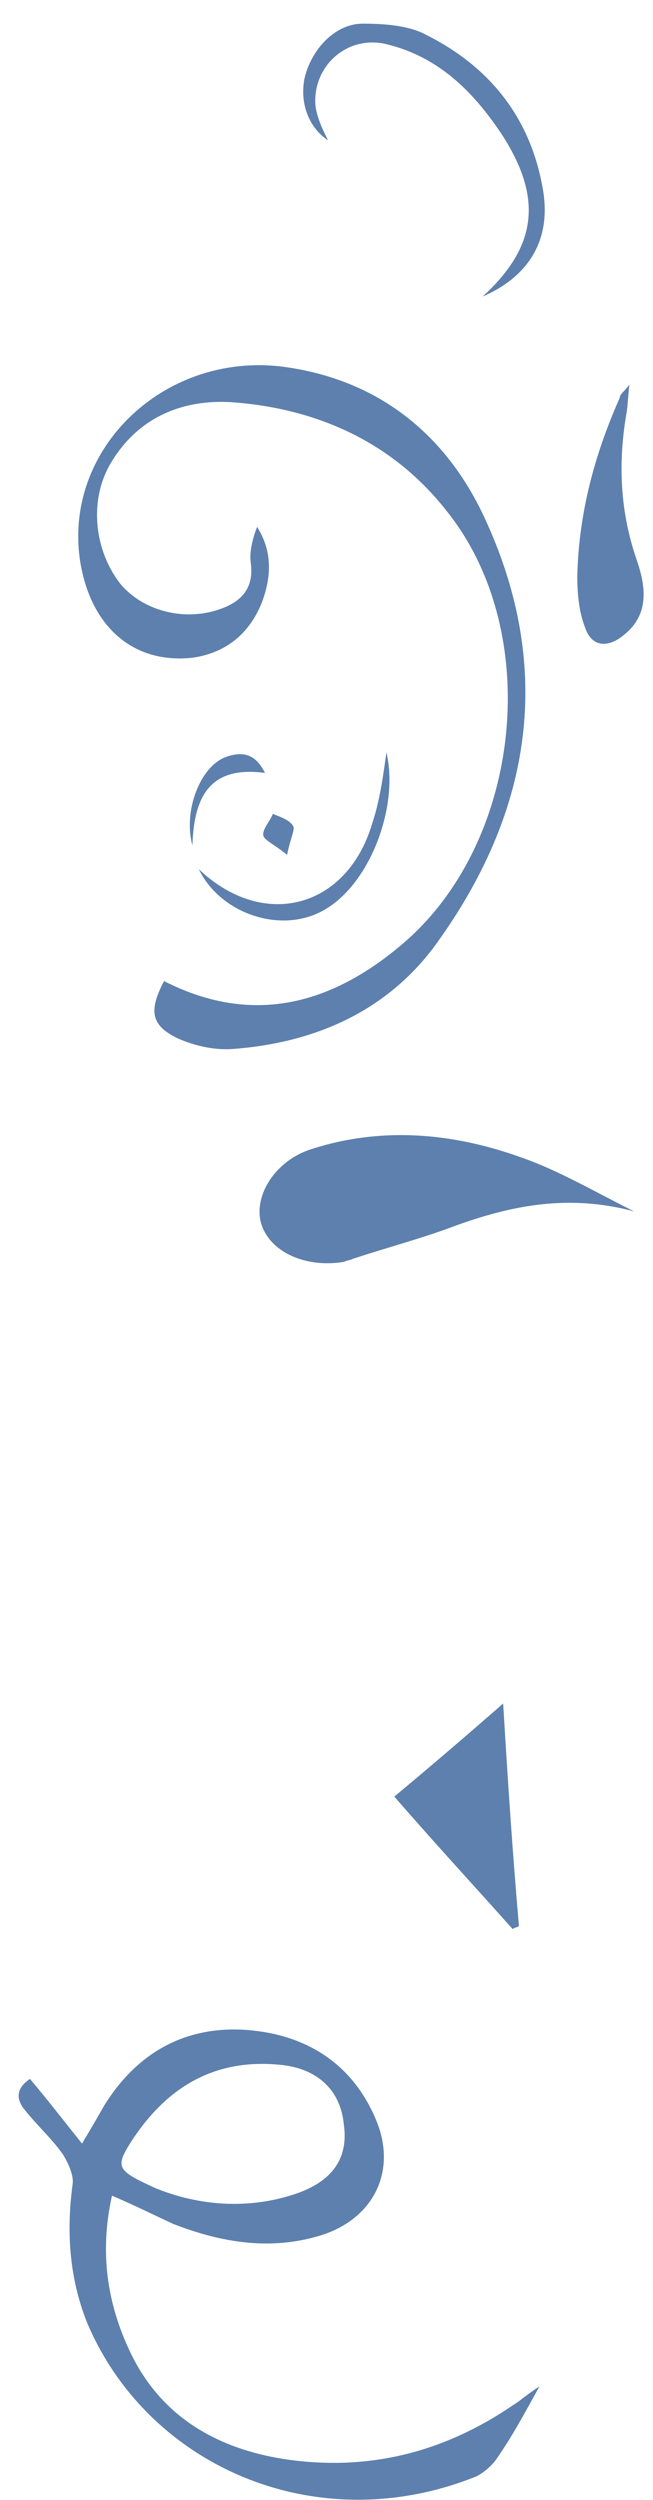
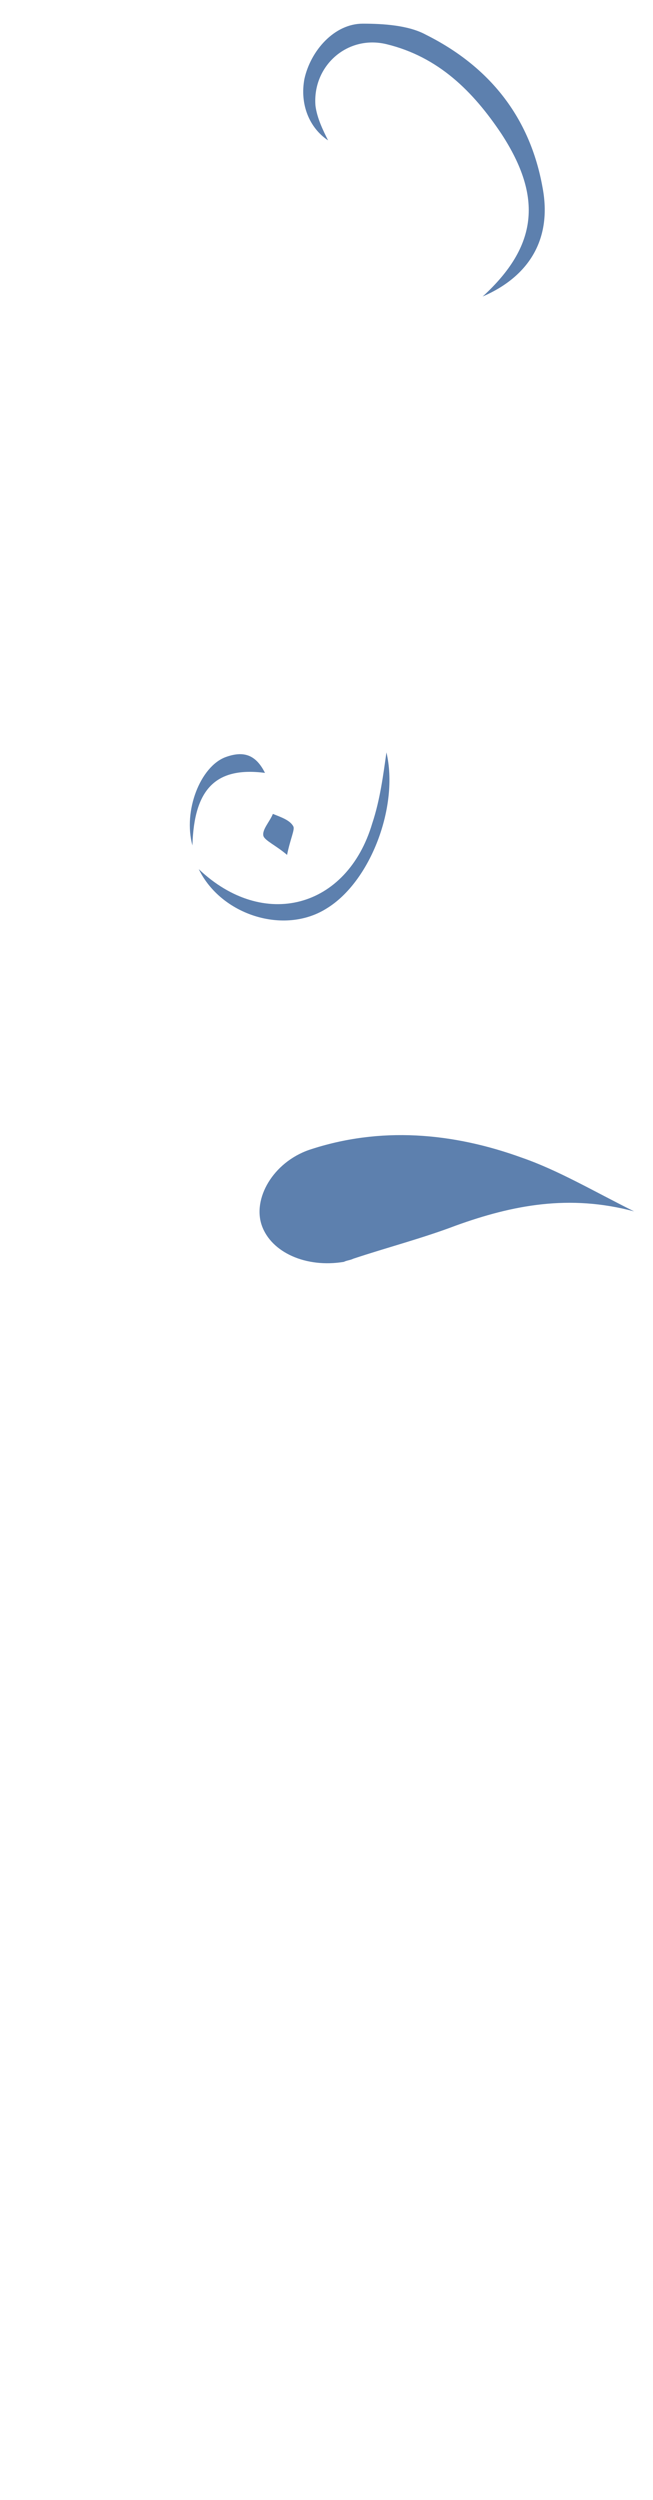
<svg xmlns="http://www.w3.org/2000/svg" version="1.1" x="0px" y="0px" viewBox="0 0 41.4 158.5" style="enable-background:new 0 0 41.4 158.5;" xml:space="preserve">
  <style type="text/css">
	.st0{fill:#FFFFFF;}
	.st1{opacity:0.59;fill:#808EB6;}
	.st2{opacity:0.52;}
	.st3{opacity:0.48;}
	.st4{fill:#808EB6;}
	.st5{fill:#FF932D;}
	.st6{fill:#606060;}
	.st7{fill:#E1E1E1;}
	.st8{fill:none;}
	.st9{fill:#494949;}
	.st10{fill:#FF0000;}
	.st11{fill:url(#SVGID_25_);}
	.st12{fill:url(#SVGID_26_);}
	.st13{fill:url(#SVGID_27_);}
	.st14{fill:url(#SVGID_28_);}
	.st15{fill:url(#SVGID_29_);}
	.st16{fill:url(#SVGID_30_);}
	.st17{fill:url(#SVGID_31_);}
	.st18{fill:url(#SVGID_32_);}
	.st19{fill:url(#SVGID_33_);}
	.st20{fill:url(#SVGID_34_);}
	.st21{fill:url(#SVGID_35_);}
	.st22{fill:url(#SVGID_36_);}
	.st23{fill:url(#SVGID_37_);}
	.st24{fill:url(#SVGID_38_);}
	.st25{fill:url(#SVGID_39_);}
	.st26{fill:url(#SVGID_40_);}
	.st27{fill:url(#SVGID_41_);}
	.st28{fill:url(#SVGID_42_);}
	.st29{fill:url(#SVGID_43_);}
	.st30{fill:url(#SVGID_44_);}
	.st31{fill:url(#SVGID_45_);}
	.st32{fill:url(#SVGID_46_);}
	.st33{fill:url(#SVGID_47_);}
	.st34{fill:url(#SVGID_48_);}
	.st35{fill:none;stroke:#000000;stroke-width:2;stroke-miterlimit:10;}
	.st36{fill:#336C66;}
	.st37{fill:#926262;}
	.st38{opacity:0.75;fill:#808EB6;}
	.st39{fill:none;stroke:#FFFFFF;stroke-width:0.448;stroke-miterlimit:10;}
	.st40{fill:none;stroke:#FFFFFF;stroke-miterlimit:10;}
	.st41{fill:none;stroke:#000000;stroke-width:2.4;stroke-miterlimit:10;}
	.st42{fill:none;stroke:#000000;stroke-width:2.4;stroke-linecap:round;stroke-linejoin:round;stroke-miterlimit:10;}
	.st43{fill:none;stroke:#FF932D;stroke-width:0.886;stroke-miterlimit:10;}
	.st44{fill:none;stroke:#FF932D;stroke-width:0.855;stroke-miterlimit:10;}
	.st45{fill:none;stroke:#FF932D;stroke-width:0.863;stroke-miterlimit:10;}
	.st46{fill:none;stroke:#FFFFFF;stroke-width:0.801;stroke-miterlimit:10;}
	.st47{fill:none;stroke:#336C66;stroke-width:9.643;stroke-miterlimit:10;}
	.st48{fill:#808028;}
	.st49{fill:none;stroke:#FF932D;stroke-miterlimit:10;}
	.st50{fill:none;stroke:#FF932D;stroke-width:0.616;stroke-miterlimit:10;}
	.st51{fill:none;stroke:#FFFFFF;stroke-width:0.886;stroke-miterlimit:10;}
	.st52{fill:none;stroke:#FFFFFF;stroke-width:0.634;stroke-miterlimit:10;}
	.st53{opacity:0.15;}
	.st54{opacity:0.67;fill:#808028;}
	.st55{fill:#5D80AE;}
	.st56{fill:#A6801C;}
	.st57{fill:none;stroke:#FFFFFF;stroke-width:0.704;stroke-miterlimit:10;}
	.st58{opacity:0.61;fill:#808EB6;}
	.st59{opacity:0.59;fill:#FF932D;}
	.st60{fill:#00247B;}
	.st61{fill:#ADC9CB;}
	.st62{fill:#63AEFF;}
	.st63{fill:#98A98D;}
	.st64{fill:#522925;}
	.st65{opacity:0.3;}
	.st66{opacity:0.6;fill:#F9CF85;}
	.st67{opacity:0.6;fill:#F9E3C2;}
	.st68{opacity:0.6;fill:#D58380;}
	.st69{opacity:0.6;fill:#B24439;}
	.st70{fill:none;stroke:#FFFFFF;stroke-width:0.863;stroke-miterlimit:10;}
	.st71{opacity:0.61;fill:#FF932D;}
	.st72{opacity:0.61;}
	.st73{fill:#009C80;}
	.st74{fill:none;stroke:#009C80;stroke-miterlimit:10;}
	.st75{opacity:0.9;fill:#FFFFFF;}
	.st76{fill:none;stroke:#FFFFFF;stroke-width:0.855;stroke-miterlimit:10;}
	.st77{fill:url(#SVGID_133_);}
	.st78{opacity:0.48;fill:none;stroke:#FF932D;stroke-miterlimit:10;}
	.st79{fill:none;stroke:#009C80;stroke-width:0.778;stroke-miterlimit:10;}
	.st80{fill:none;stroke:#FFFFFF;stroke-width:0.75;stroke-miterlimit:10;}
	.st81{fill:url(#SVGID_150_);}
	.st82{fill:url(#SVGID_151_);}
	.st83{fill:url(#SVGID_152_);}
	.st84{fill:none;stroke:#000000;stroke-width:0.786;stroke-linecap:round;stroke-miterlimit:10;}
	.st85{fill:none;stroke:#FF932D;stroke-width:1.074;stroke-miterlimit:10;}
	.st86{fill:#FF932D;stroke:#FF932D;stroke-width:0.549;stroke-miterlimit:10;}
	.st87{fill:#FF932D;stroke:#FF932D;stroke-width:0.743;stroke-miterlimit:10;}
	.st88{fill:#FF932D;stroke:#FF932D;stroke-width:0.75;stroke-miterlimit:10;}
	.st89{fill:#FF932D;stroke:#FF932D;stroke-width:0.71;stroke-miterlimit:10;}
	.st90{opacity:0.25;}
	.st91{fill:none;stroke:#FF932D;stroke-width:0.431;stroke-miterlimit:10;}
	.st92{fill:#FF932D;stroke:#FF932D;stroke-width:0.337;stroke-miterlimit:10;}
	.st93{fill:#FF932D;stroke:#FF932D;stroke-width:0.517;stroke-miterlimit:10;}
	.st94{fill:none;stroke:#FF932D;stroke-width:0.75;stroke-miterlimit:10;}
	.st95{fill:url(#SVGID_155_);}
	.st96{fill:none;stroke:#000000;stroke-width:3;stroke-linecap:round;stroke-linejoin:round;stroke-miterlimit:10;}
	.st97{fill:none;stroke:#000000;stroke-width:3;stroke-miterlimit:10;}
	.st98{fill:none;stroke:#000000;stroke-width:3.019;stroke-linecap:round;stroke-linejoin:round;stroke-miterlimit:10;}
	.st99{fill:none;stroke:#000000;stroke-width:2.321;stroke-linecap:round;stroke-linejoin:round;stroke-miterlimit:10;}
	.st100{fill:none;stroke:#000000;stroke-width:2.033;stroke-linecap:round;stroke-linejoin:round;stroke-miterlimit:10;}
	.st101{fill:none;stroke:#000000;stroke-width:2.144;stroke-linecap:round;stroke-linejoin:round;stroke-miterlimit:10;}
	.st102{fill:none;stroke:#000000;stroke-width:1.861;stroke-linecap:round;stroke-linejoin:round;stroke-miterlimit:10;}
	.st103{fill:none;stroke:#000000;stroke-width:1.63;stroke-linecap:round;stroke-linejoin:round;stroke-miterlimit:10;}
	.st104{fill:none;stroke:#000000;stroke-width:1.719;stroke-linecap:round;stroke-linejoin:round;stroke-miterlimit:10;}
	.st105{fill:none;stroke:#000000;stroke-width:2.386;stroke-linecap:round;stroke-linejoin:round;stroke-miterlimit:10;}
	.st106{fill:none;stroke:#FFFFFF;stroke-width:1.287;stroke-linecap:round;stroke-linejoin:round;stroke-miterlimit:10;}
	.st107{fill:none;stroke:#FFFFFF;stroke-width:1.024;stroke-linecap:round;stroke-linejoin:round;stroke-miterlimit:10;}
	.st108{fill:none;stroke:#000000;stroke-width:1.312;stroke-linecap:round;stroke-linejoin:round;stroke-miterlimit:10;}
	.st109{fill:none;stroke:#000000;stroke-width:1.312;stroke-miterlimit:10;}
	.st110{fill:none;stroke:#000000;stroke-width:1.5;stroke-linecap:round;stroke-linejoin:round;stroke-miterlimit:10;}
	.st111{fill:none;stroke:#000000;stroke-width:1.702;stroke-miterlimit:10;}
	.st112{fill:#B24439;}
	.st113{fill:none;stroke:#000000;stroke-width:1.006;stroke-linecap:round;stroke-linejoin:round;stroke-miterlimit:10;}
	.st114{fill:none;stroke:#000000;stroke-width:1.72;stroke-linecap:round;stroke-linejoin:round;stroke-miterlimit:10;}
	.st115{fill:none;stroke:#000000;stroke-width:1.72;stroke-miterlimit:10;}
	.st116{fill:none;stroke:#000000;stroke-width:2;stroke-linecap:round;stroke-linejoin:round;stroke-miterlimit:10;}
	.st117{fill:none;stroke:#FFFFFF;stroke-width:1.861;stroke-linecap:round;stroke-linejoin:round;stroke-miterlimit:10;}
	.st118{fill:none;stroke:#FFFFFF;stroke-width:1.63;stroke-linecap:round;stroke-linejoin:round;stroke-miterlimit:10;}
	.st119{fill:none;stroke:#FFFFFF;stroke-width:1.719;stroke-linecap:round;stroke-linejoin:round;stroke-miterlimit:10;}
	.st120{fill:none;stroke:#FFFFFF;stroke-width:1.5;stroke-linecap:round;stroke-linejoin:round;stroke-miterlimit:10;}
	.st121{fill:none;stroke:#FFFFFF;stroke-width:1.72;stroke-linecap:round;stroke-linejoin:round;stroke-miterlimit:10;}
	.st122{fill:none;stroke:#FFFFFF;stroke-width:1.72;stroke-miterlimit:10;}
	.st123{fill:none;stroke:#FFFFFF;stroke-width:2;stroke-linecap:round;stroke-linejoin:round;stroke-miterlimit:10;}
	.st124{fill:none;stroke:#000000;stroke-width:0.5;stroke-linecap:round;stroke-linejoin:round;stroke-miterlimit:10;}
	.st125{fill:none;stroke:#000000;stroke-linecap:round;stroke-linejoin:round;stroke-miterlimit:10;}
	.st126{fill:none;stroke:#000000;stroke-width:1.097;stroke-linecap:round;stroke-linejoin:round;stroke-miterlimit:10;}
	.st127{fill:none;stroke:#000000;stroke-width:1.051;stroke-linecap:round;stroke-linejoin:round;stroke-miterlimit:10;}
</style>
  <g id="Layer_1">
-     <path class="st55" d="M7.1,139.2c-0.8,3.6-0.3,6.8,1.1,9.8c1.9,4.1,5.4,6.2,9.8,6.9c5.3,0.8,10.1-0.4,14.5-3.4   c0.5-0.3,0.9-0.7,1.7-1.2c-1,1.8-1.8,3.3-2.8,4.7c-0.3,0.4-0.8,0.8-1.2,1c-10.2,4.1-20.9-0.7-24.7-9.8c-1.1-2.8-1.3-5.7-0.9-8.7   c0.1-0.6-0.3-1.4-0.6-1.9c-0.7-1-1.6-1.8-2.4-2.8c-0.6-0.7-0.6-1.4,0.3-2c1.1,1.3,2.1,2.6,3.3,4.1c0.6-1,1-1.7,1.4-2.4   c2.1-3.4,5.2-5.1,9.1-4.8c3.7,0.3,6.6,2.1,8.1,5.6c1.4,3.2,0,6.3-3.4,7.4c-3.2,1-6.3,0.5-9.4-0.7C9.7,140.4,8.5,139.8,7.1,139.2z    M9.8,138.7c2.4,1,5.6,1.5,8.9,0.4c2.4-0.8,3.4-2.3,3.1-4.4c-0.2-2.2-1.7-3.6-4.1-3.8c-4.2-0.4-7.2,1.5-9.4,4.9   C7.3,137.4,7.4,137.6,9.8,138.7z" />
-     <path class="st55" d="M10.4,62.2c5.3,2.7,10.4,1.8,15.4-2.6c7.3-6.5,8.6-19.5,2.6-27.1c-3.4-4.4-8.2-6.6-13.7-7   c-3.2-0.2-6,1-7.7,3.9c-1.4,2.4-1,5.6,0.7,7.7c1.5,1.7,4.1,2.3,6.3,1.5c1.4-0.5,2.1-1.4,1.9-2.9c-0.1-0.7,0.1-1.5,0.4-2.3   c1,1.6,0.9,3.2,0.3,4.8c-0.8,2-2.3,3.2-4.4,3.5c-3.7,0.4-6.4-1.9-7.1-6c-1.2-7.3,5.5-13.6,13.2-12.4c5.9,0.9,10.1,4.4,12.5,9.7   c4.3,9.4,2.9,18.3-2.9,26.5c-3.1,4.5-7.8,6.6-13.1,7c-1.2,0.1-2.5-0.2-3.6-0.7C9.6,65,9.4,64.1,10.4,62.2z" />
    <path class="st55" d="M40.2,76.8c-4.1-1.1-7.7-0.4-11.3,0.9c-2.1,0.8-4.4,1.4-6.5,2.1c-0.2,0.1-0.4,0.1-0.6,0.2   c-2.4,0.4-4.6-0.6-5.2-2.3c-0.6-1.7,0.7-4,3-4.8c4.5-1.5,9.1-1.1,13.5,0.5C35.4,74.2,37.6,75.5,40.2,76.8z" />
-     <path class="st55" d="M25,113.9c2.4-2,4.5-3.8,6.9-5.9c0.3,5,0.6,9.5,1,14.1c-0.1,0.1-0.3,0.1-0.4,0.2   C30.1,119.6,27.6,116.9,25,113.9z" />
-     <path class="st55" d="M39.9,24.4c-0.1,0.9-0.1,1.4-0.2,1.9c-0.5,3-0.4,6,0.6,9c0.6,1.7,1,3.6-0.8,5c-1,0.8-2,0.7-2.4-0.5   c-0.4-1-0.5-2.2-0.5-3.3c0.1-4,1.1-7.7,2.7-11.3C39.3,25,39.5,24.9,39.9,24.4z" />
    <path class="st55" d="M20.8,8.9c-1.2-0.8-1.8-2.3-1.5-3.9c0.4-1.8,1.9-3.5,3.7-3.5c1.3,0,2.9,0.1,4,0.7c4,2,6.6,5.2,7.4,9.7   c0.6,3.2-0.8,5.6-3.8,6.9c3.5-3.2,3.8-6.3,1.2-10.3c-1.8-2.7-4-4.9-7.3-5.7c-2.5-0.6-4.7,1.4-4.5,3.9C20.1,7.5,20.5,8.3,20.8,8.9z" />
    <path class="st55" d="M12.6,55.1c4.1,3.9,9.4,2.5,11-2.9c0.5-1.5,0.7-3.1,0.9-4.5c0.8,3.4-1,8.2-3.8,9.9C18,59.3,14,58,12.6,55.1z" />
    <path class="st55" d="M16.8,49c-3.1-0.4-4.5,1-4.6,4.6c-0.6-2.2,0.5-5,2.1-5.6C15.4,47.6,16.2,47.8,16.8,49z" />
    <path class="st55" d="M18.2,54.2c-0.7-0.6-1.4-0.9-1.5-1.2c-0.1-0.4,0.4-0.9,0.6-1.4c0.5,0.2,1.1,0.4,1.3,0.8   C18.7,52.6,18.4,53.2,18.2,54.2z" />
  </g>
  <g id="Layer_2">
</g>
</svg>